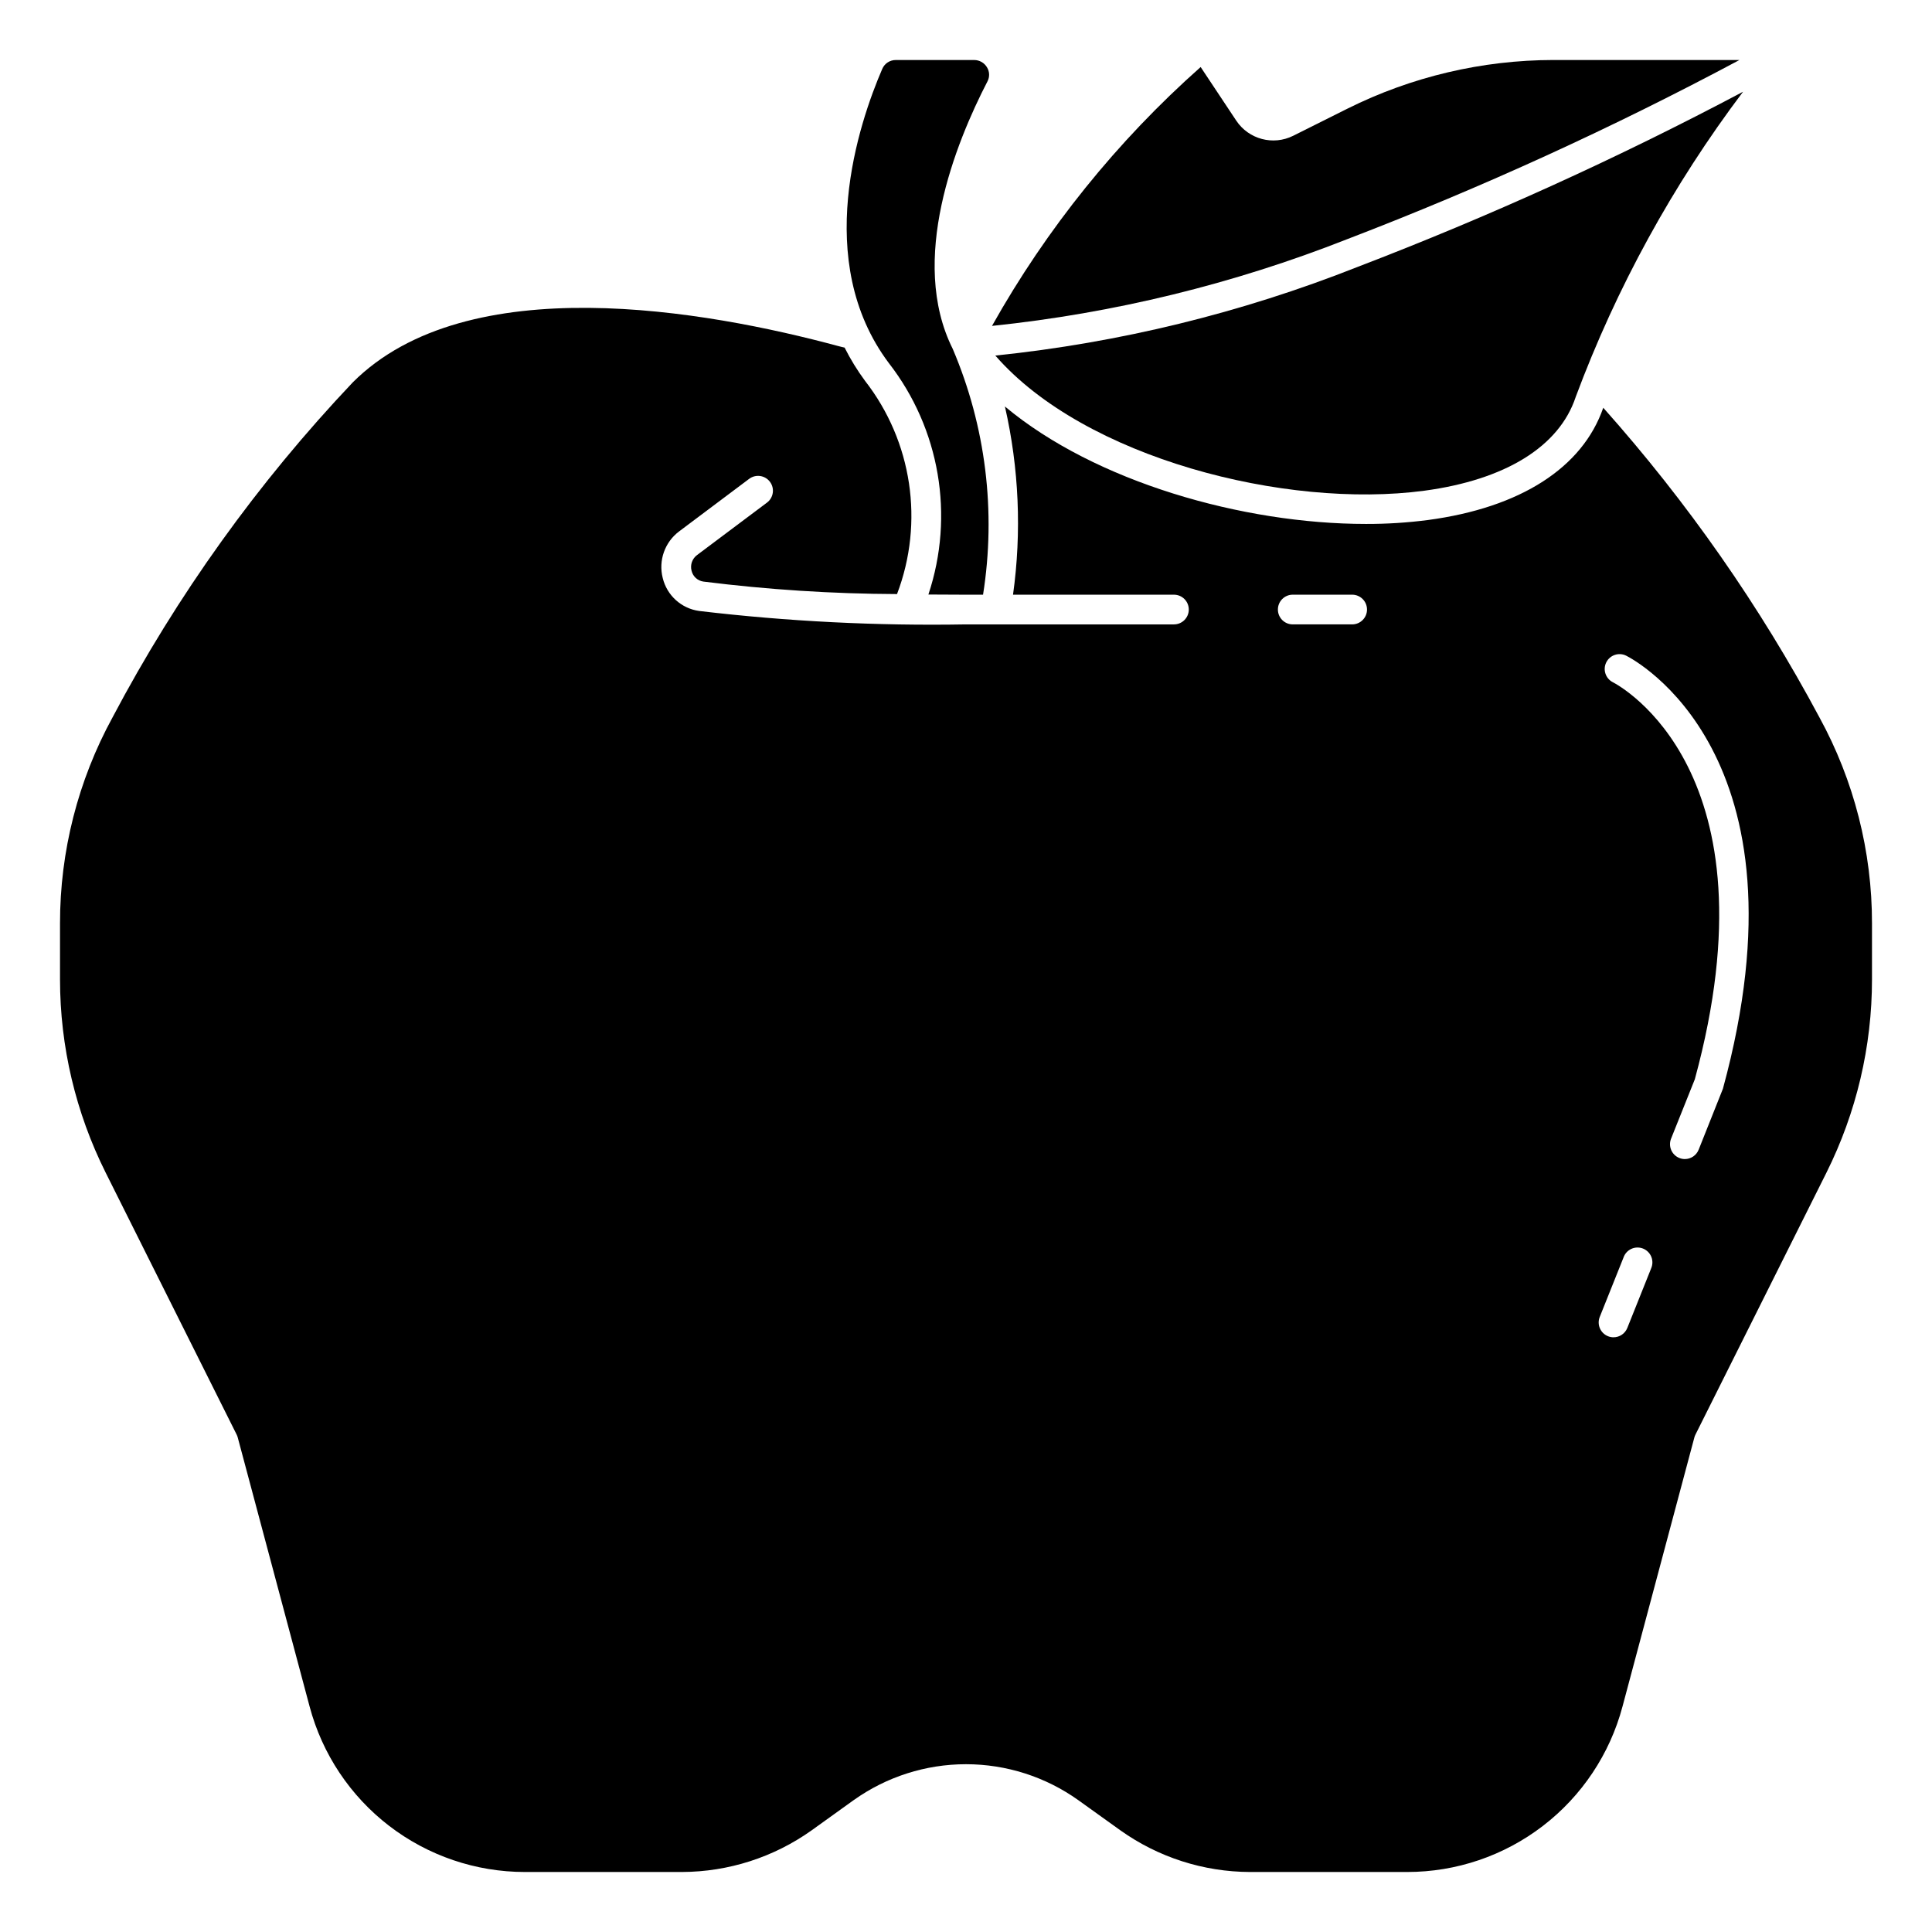
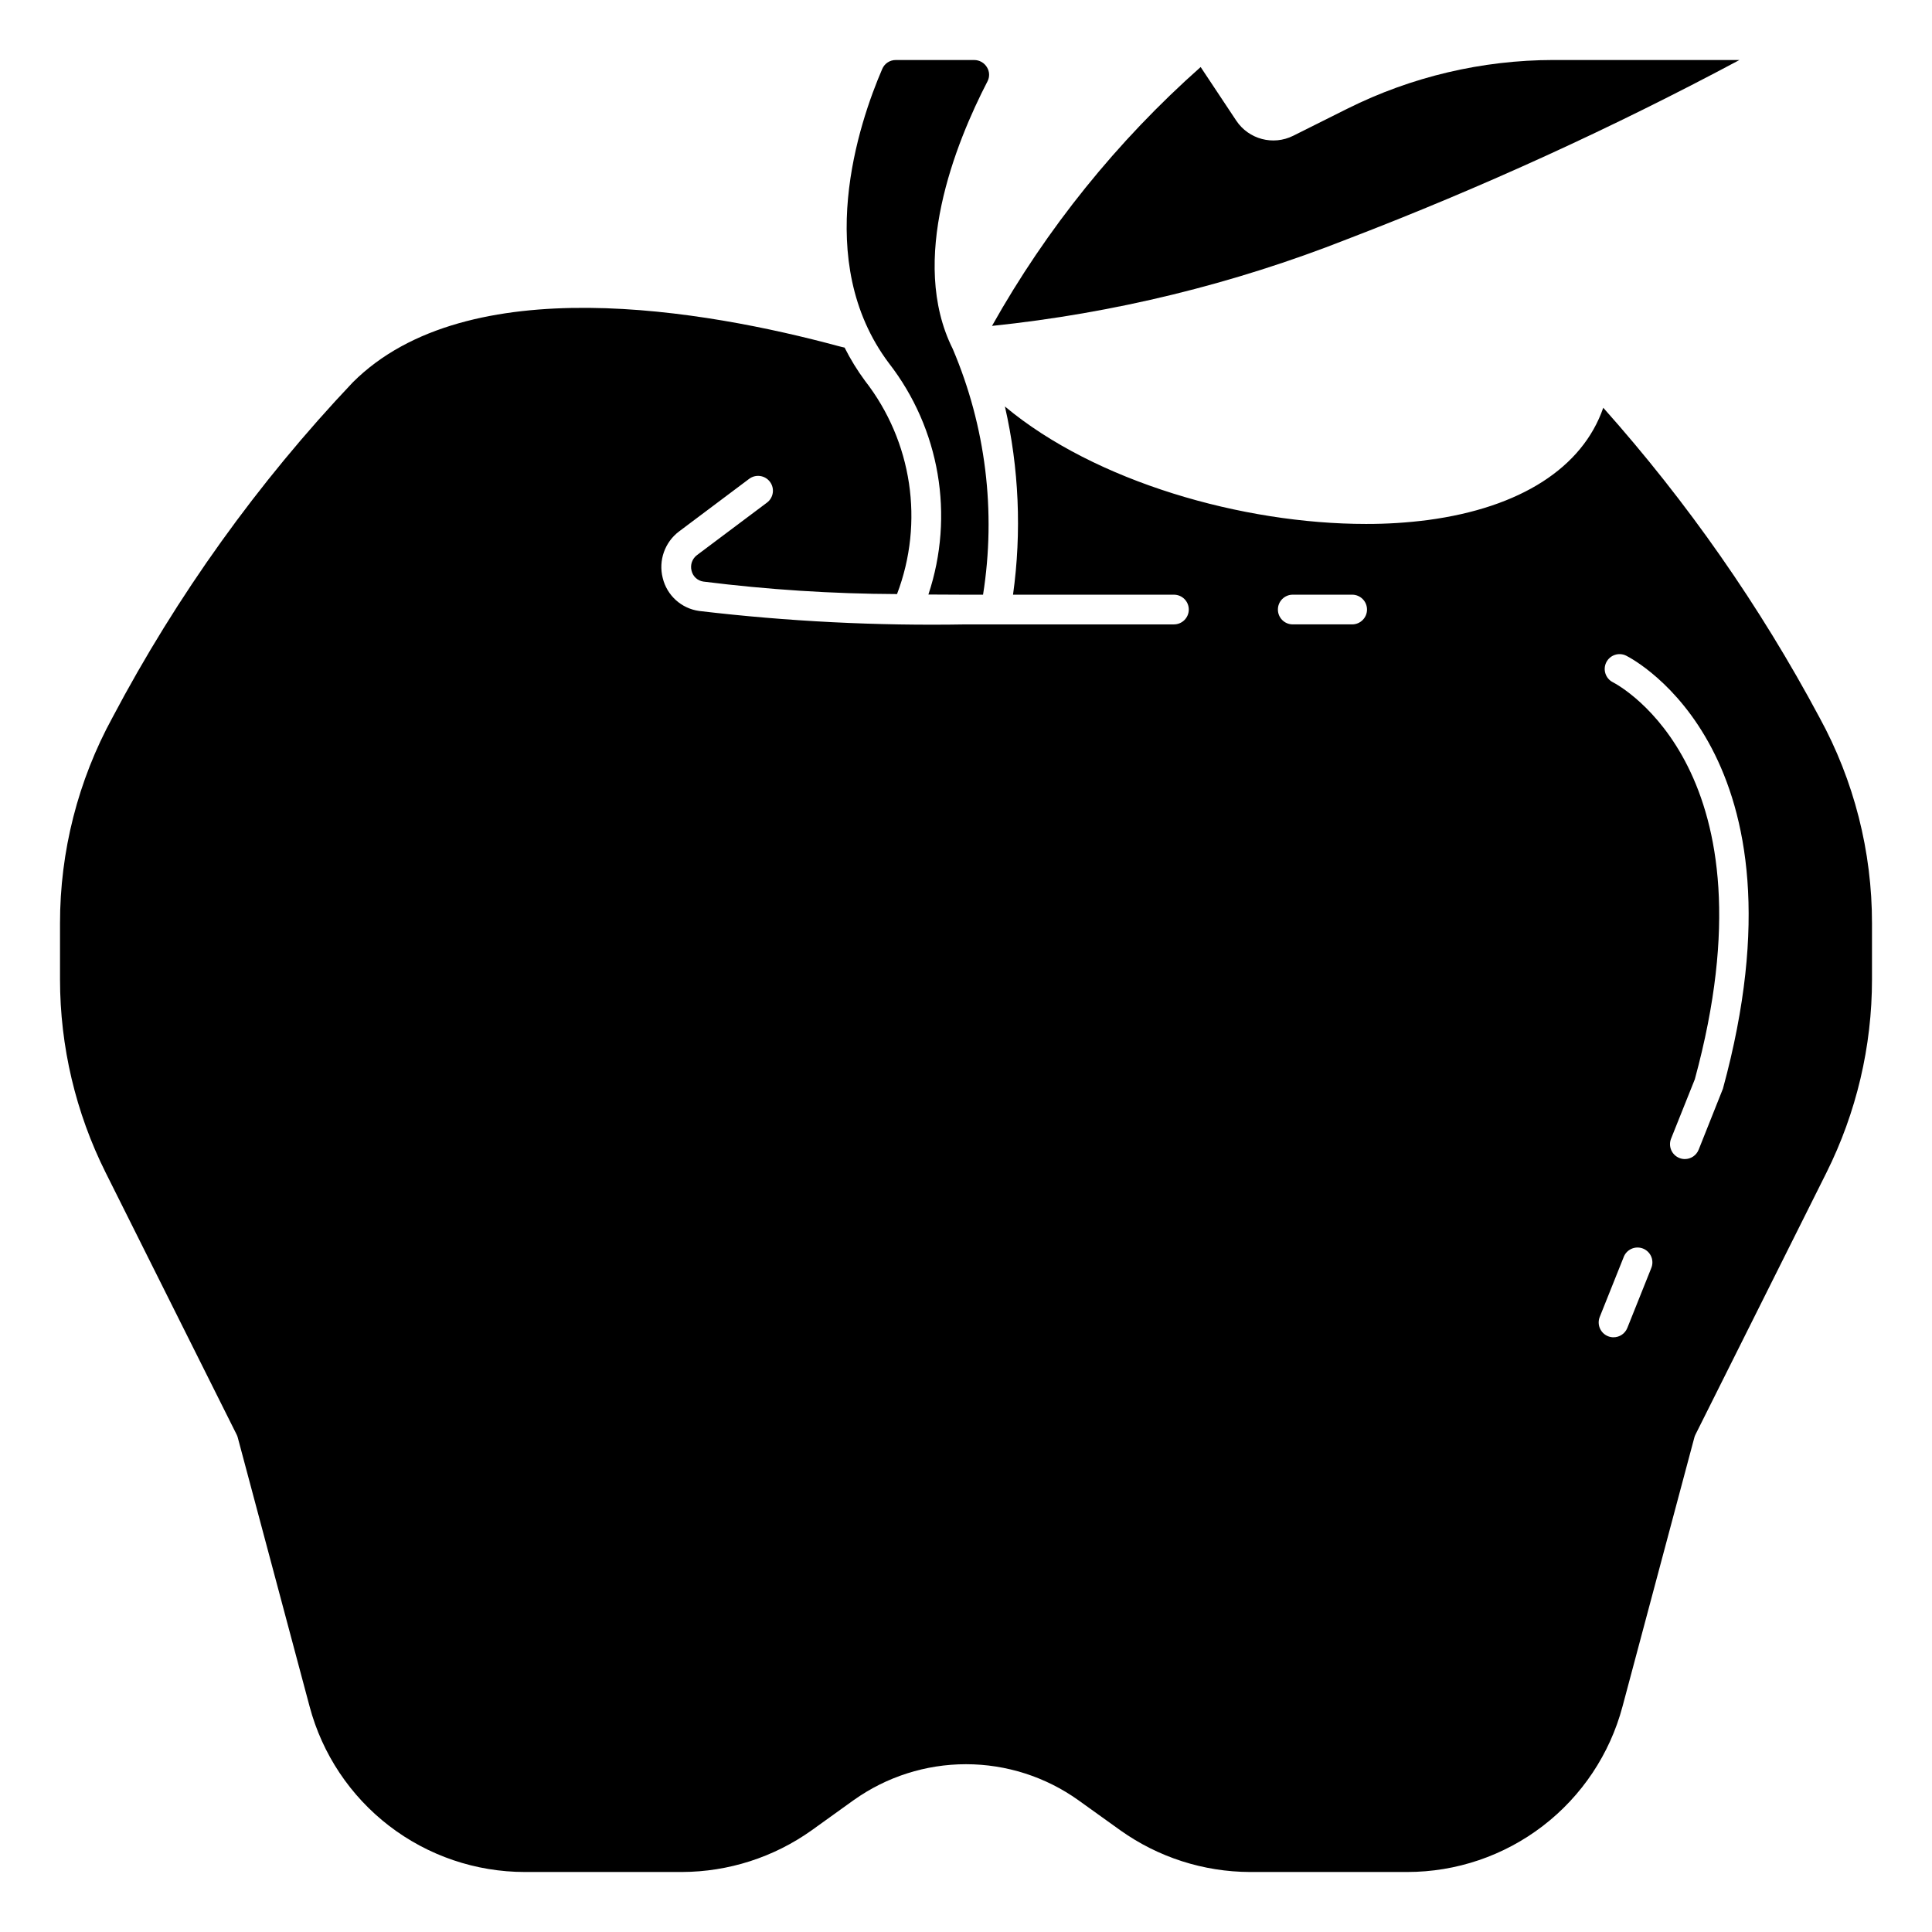
<svg xmlns="http://www.w3.org/2000/svg" fill="#000000" width="800px" height="800px" version="1.1" viewBox="144 144 512 512">
  <g>
-     <path d="m521.42 274.05c21.523-2.891 35.785-11.699 40.148-24.82h-0.004c10.797-28.977 25.742-56.234 44.367-80.918-33.098 17.539-67.23 33.047-102.21 46.445-30.762 12.172-63.043 20.07-95.949 23.473 23.629 27.16 76.883 40.707 113.65 35.82z" />
    <path d="m604.98 159.9h-49.301c-18.938 0.023-37.613 4.43-54.562 12.879l-14.422 7.211c-5.312 2.641-11.766 0.926-15.066-4.008l-9.445-14.219c-22.129 19.625-40.82 42.812-55.293 68.605 32.273-3.356 63.938-11.086 94.125-22.984 35.605-13.656 70.328-29.516 103.96-47.484z" />
    <path d="m568.88 252.06c-5.512 15.91-21.965 26.473-46.445 29.75-5.453 0.707-10.949 1.055-16.445 1.039-32.637 0-71.777-11.148-95.676-31.125 3.731 16.355 4.461 33.258 2.148 49.875h42.641c2.176 0 3.938 1.762 3.938 3.938 0 2.172-1.762 3.934-3.938 3.934h-55.102c-23.625 0.41-47.25-0.781-70.715-3.559-4.703-0.648-8.531-4.106-9.652-8.719-1.191-4.641 0.539-9.535 4.379-12.398l18.52-13.895c1.742-1.305 4.207-0.953 5.512 0.785 1.305 1.738 0.953 4.207-0.785 5.512l-18.531 13.895c-1.293 0.961-1.867 2.609-1.457 4.164 0.355 1.516 1.605 2.656 3.148 2.871 17.02 2.137 34.148 3.242 51.301 3.309 7.242-19.027 4.023-40.453-8.484-56.516-2.051-2.773-3.859-5.719-5.41-8.801-0.543-0.133-1.086-0.242-1.652-0.402-34.984-9.445-98.289-20.773-128.7 9.629-25.148 26.559-46.562 56.418-63.645 88.758-9.16 16.754-13.949 35.547-13.926 54.641v14.801-0.004c0.004 17.781 4.148 35.316 12.098 51.219l34.715 69.43c0.121 0.238 0.219 0.488 0.285 0.746l19.051 71.32v0.004c3.348 12.57 10.758 23.684 21.074 31.613 10.316 7.926 22.965 12.223 35.973 12.223h41.645c12.305-0.039 24.293-3.891 34.32-11.02l11.164-8.023v0.004c8.688-6.195 19.094-9.523 29.766-9.523 10.668 0 21.074 3.328 29.762 9.523l11.18 8.02c10.023 7.129 22.008 10.98 34.305 11.02h41.645c13.016 0.012 25.672-4.281 35.996-12.211 10.324-7.926 17.738-19.043 21.09-31.617l19.051-71.328v-0.004c0.07-0.258 0.164-0.508 0.285-0.746l34.715-69.422c7.941-15.91 12.078-33.445 12.074-51.227v-14.797c0.027-19.09-4.762-37.879-13.926-54.625-15.781-29.523-35.012-57.07-57.289-82.059zm-66.543 57.41h-15.746c-2.172 0-3.934-1.762-3.934-3.934 0-2.176 1.762-3.938 3.934-3.938h15.746c2.172 0 3.934 1.762 3.934 3.938 0 2.172-1.762 3.934-3.934 3.934zm79.215 170.71-6.297 15.742c-0.598 1.492-2.047 2.473-3.652 2.473-0.504 0.004-1-0.094-1.465-0.281-2.016-0.812-2.996-3.102-2.188-5.117l6.297-15.742v-0.004c0.352-1.016 1.105-1.844 2.086-2.293 0.98-0.445 2.098-0.469 3.098-0.07 1 0.402 1.793 1.195 2.191 2.195 0.398 1 0.371 2.117-0.078 3.098zm19.043-47.664-6.438 16.176h-0.004c-0.598 1.492-2.043 2.473-3.652 2.473-0.496 0-0.992-0.094-1.453-0.285-0.973-0.387-1.75-1.145-2.16-2.102-0.41-0.961-0.426-2.047-0.039-3.016l6.297-15.742c22.25-81.672-19.961-104.31-21.742-105.23-1.922-0.988-2.691-3.344-1.719-5.273 0.977-1.93 3.324-2.715 5.262-1.758 2.039 1.023 49.84 26.082 25.648 114.76z" />
    <path d="m405.55 161.82c-0.715-1.195-2.008-1.922-3.398-1.914h-20.734c-1.574-0.02-3 0.914-3.613 2.359-6.227 14.43-18.531 50.926 1.73 77.934 13.531 17.414 17.469 40.434 10.5 61.355 3.242 0 6.543 0.047 9.965 0.047h4.519c3.496-22.039 0.711-44.617-8.035-65.148-11.746-23.496 0.73-54.496 9.211-70.895 0.621-1.184 0.566-2.609-0.145-3.738z" />
  </g>
</svg>